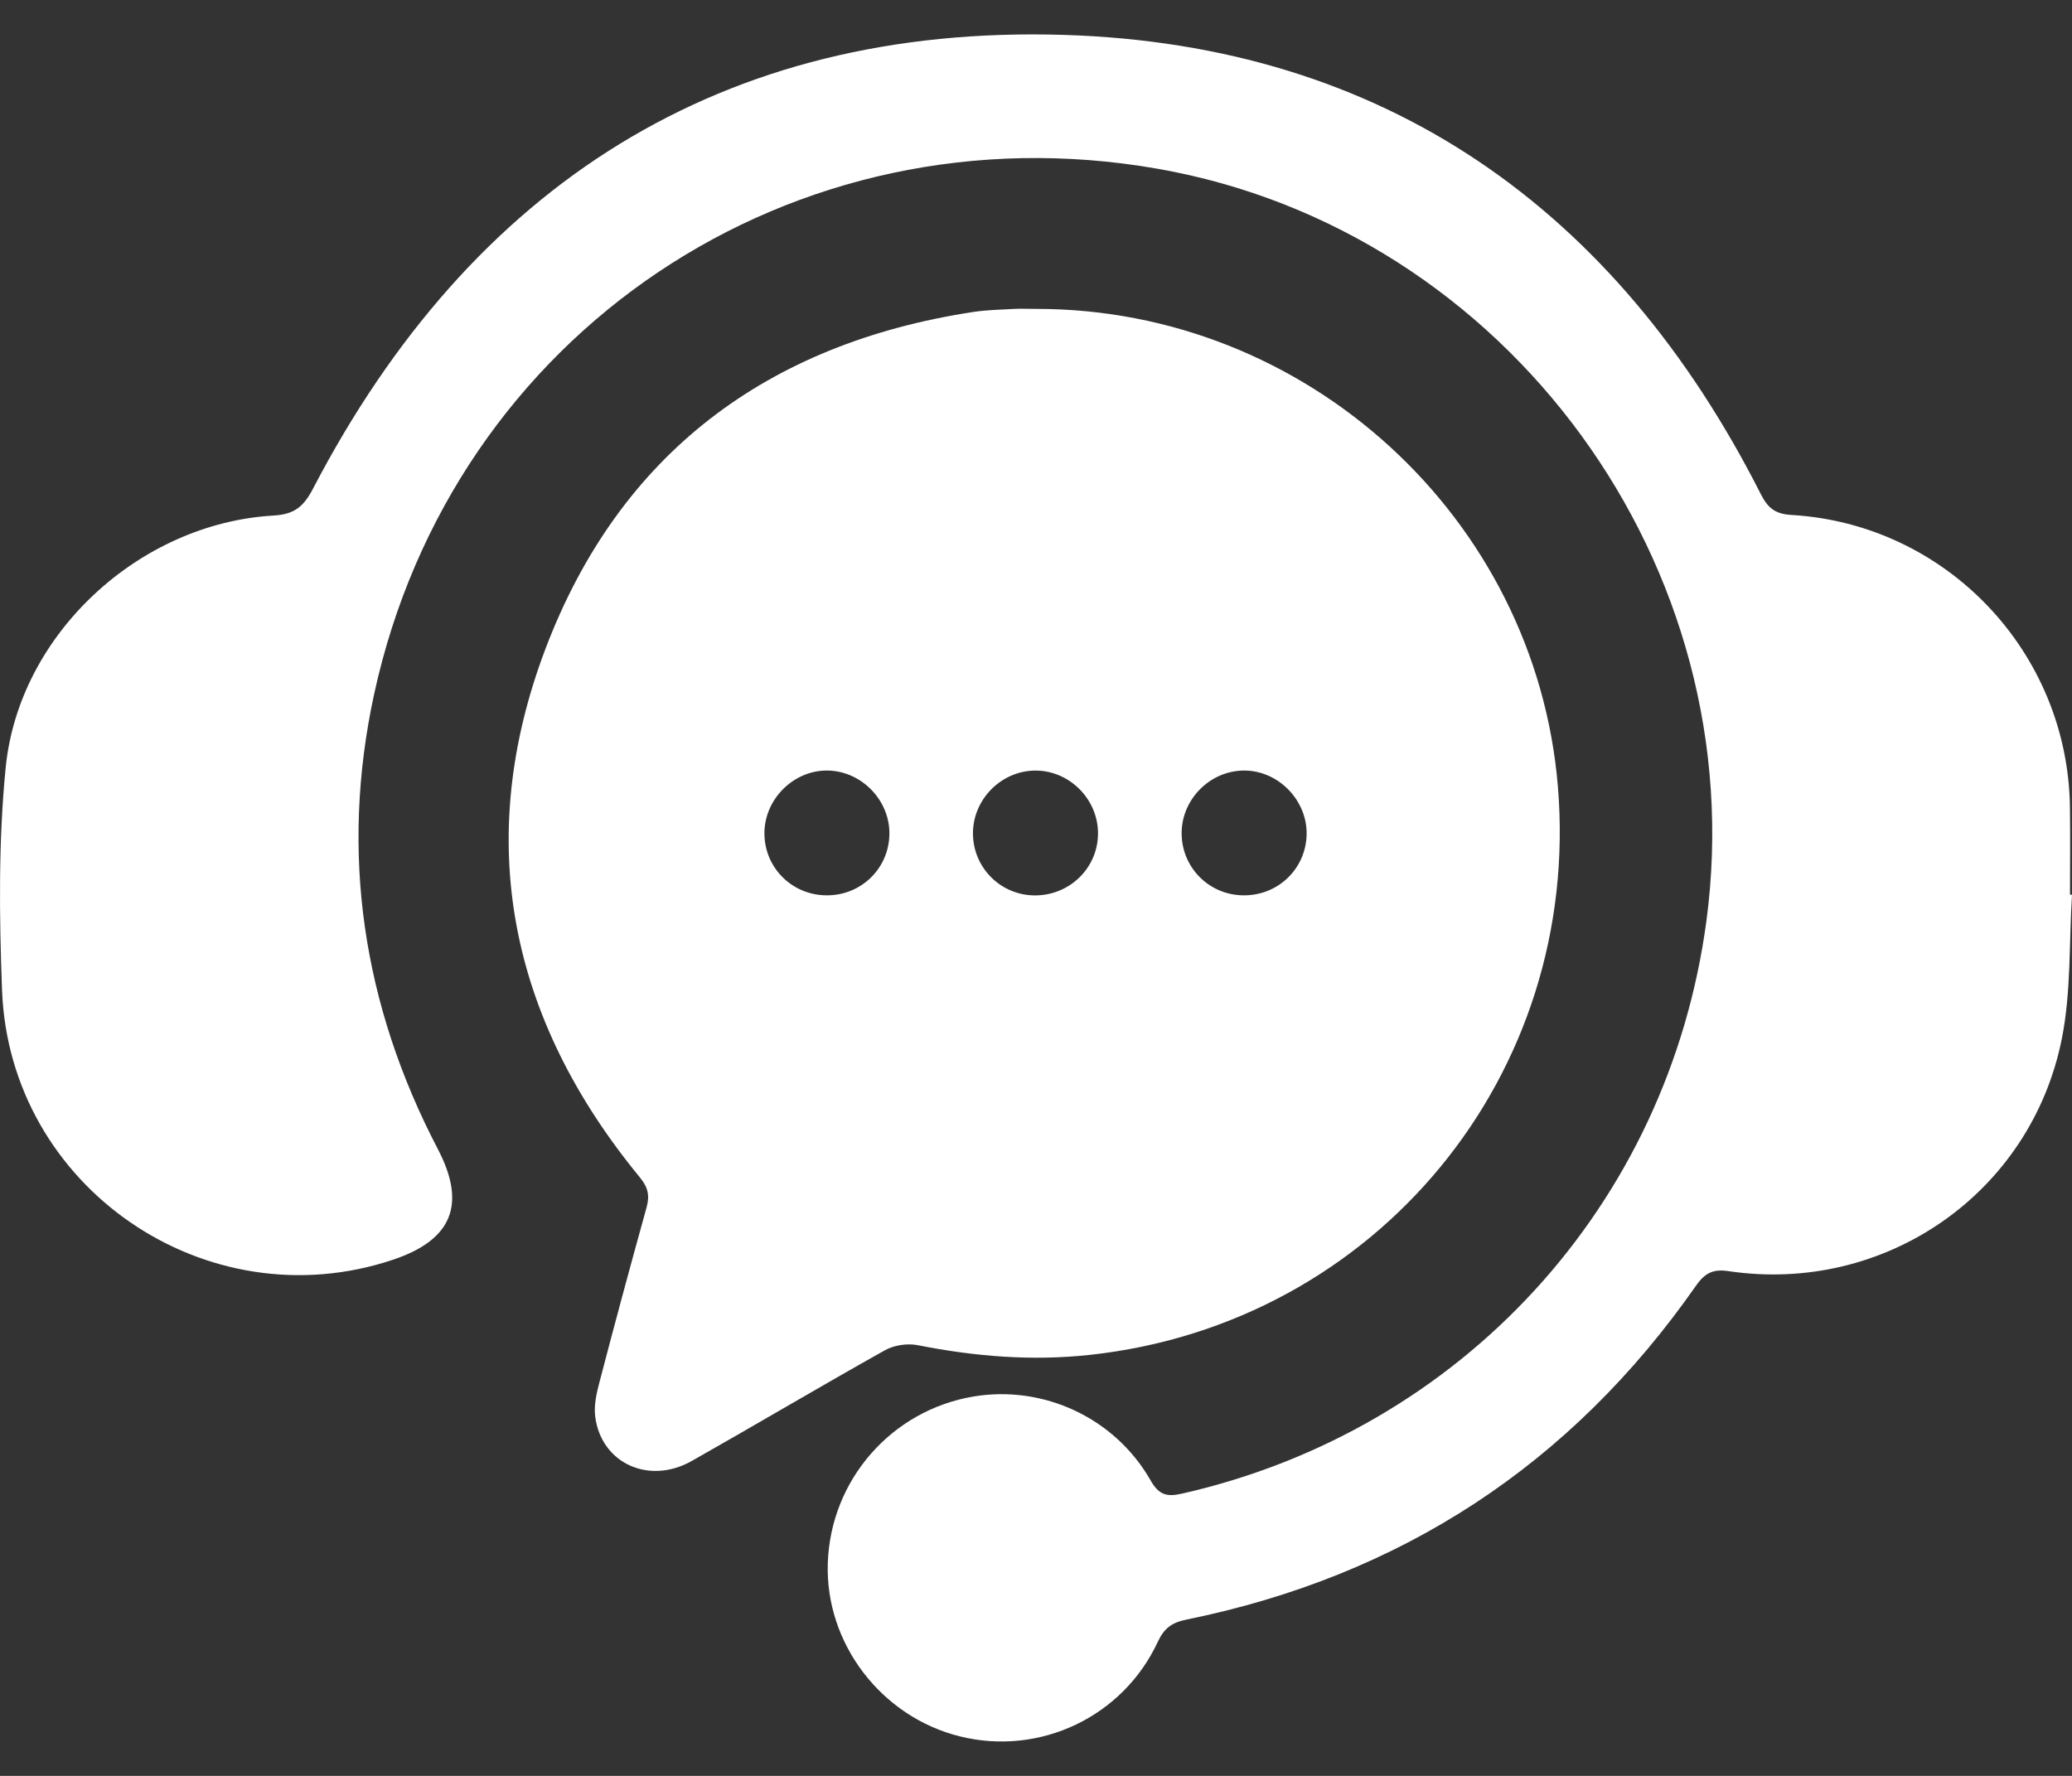
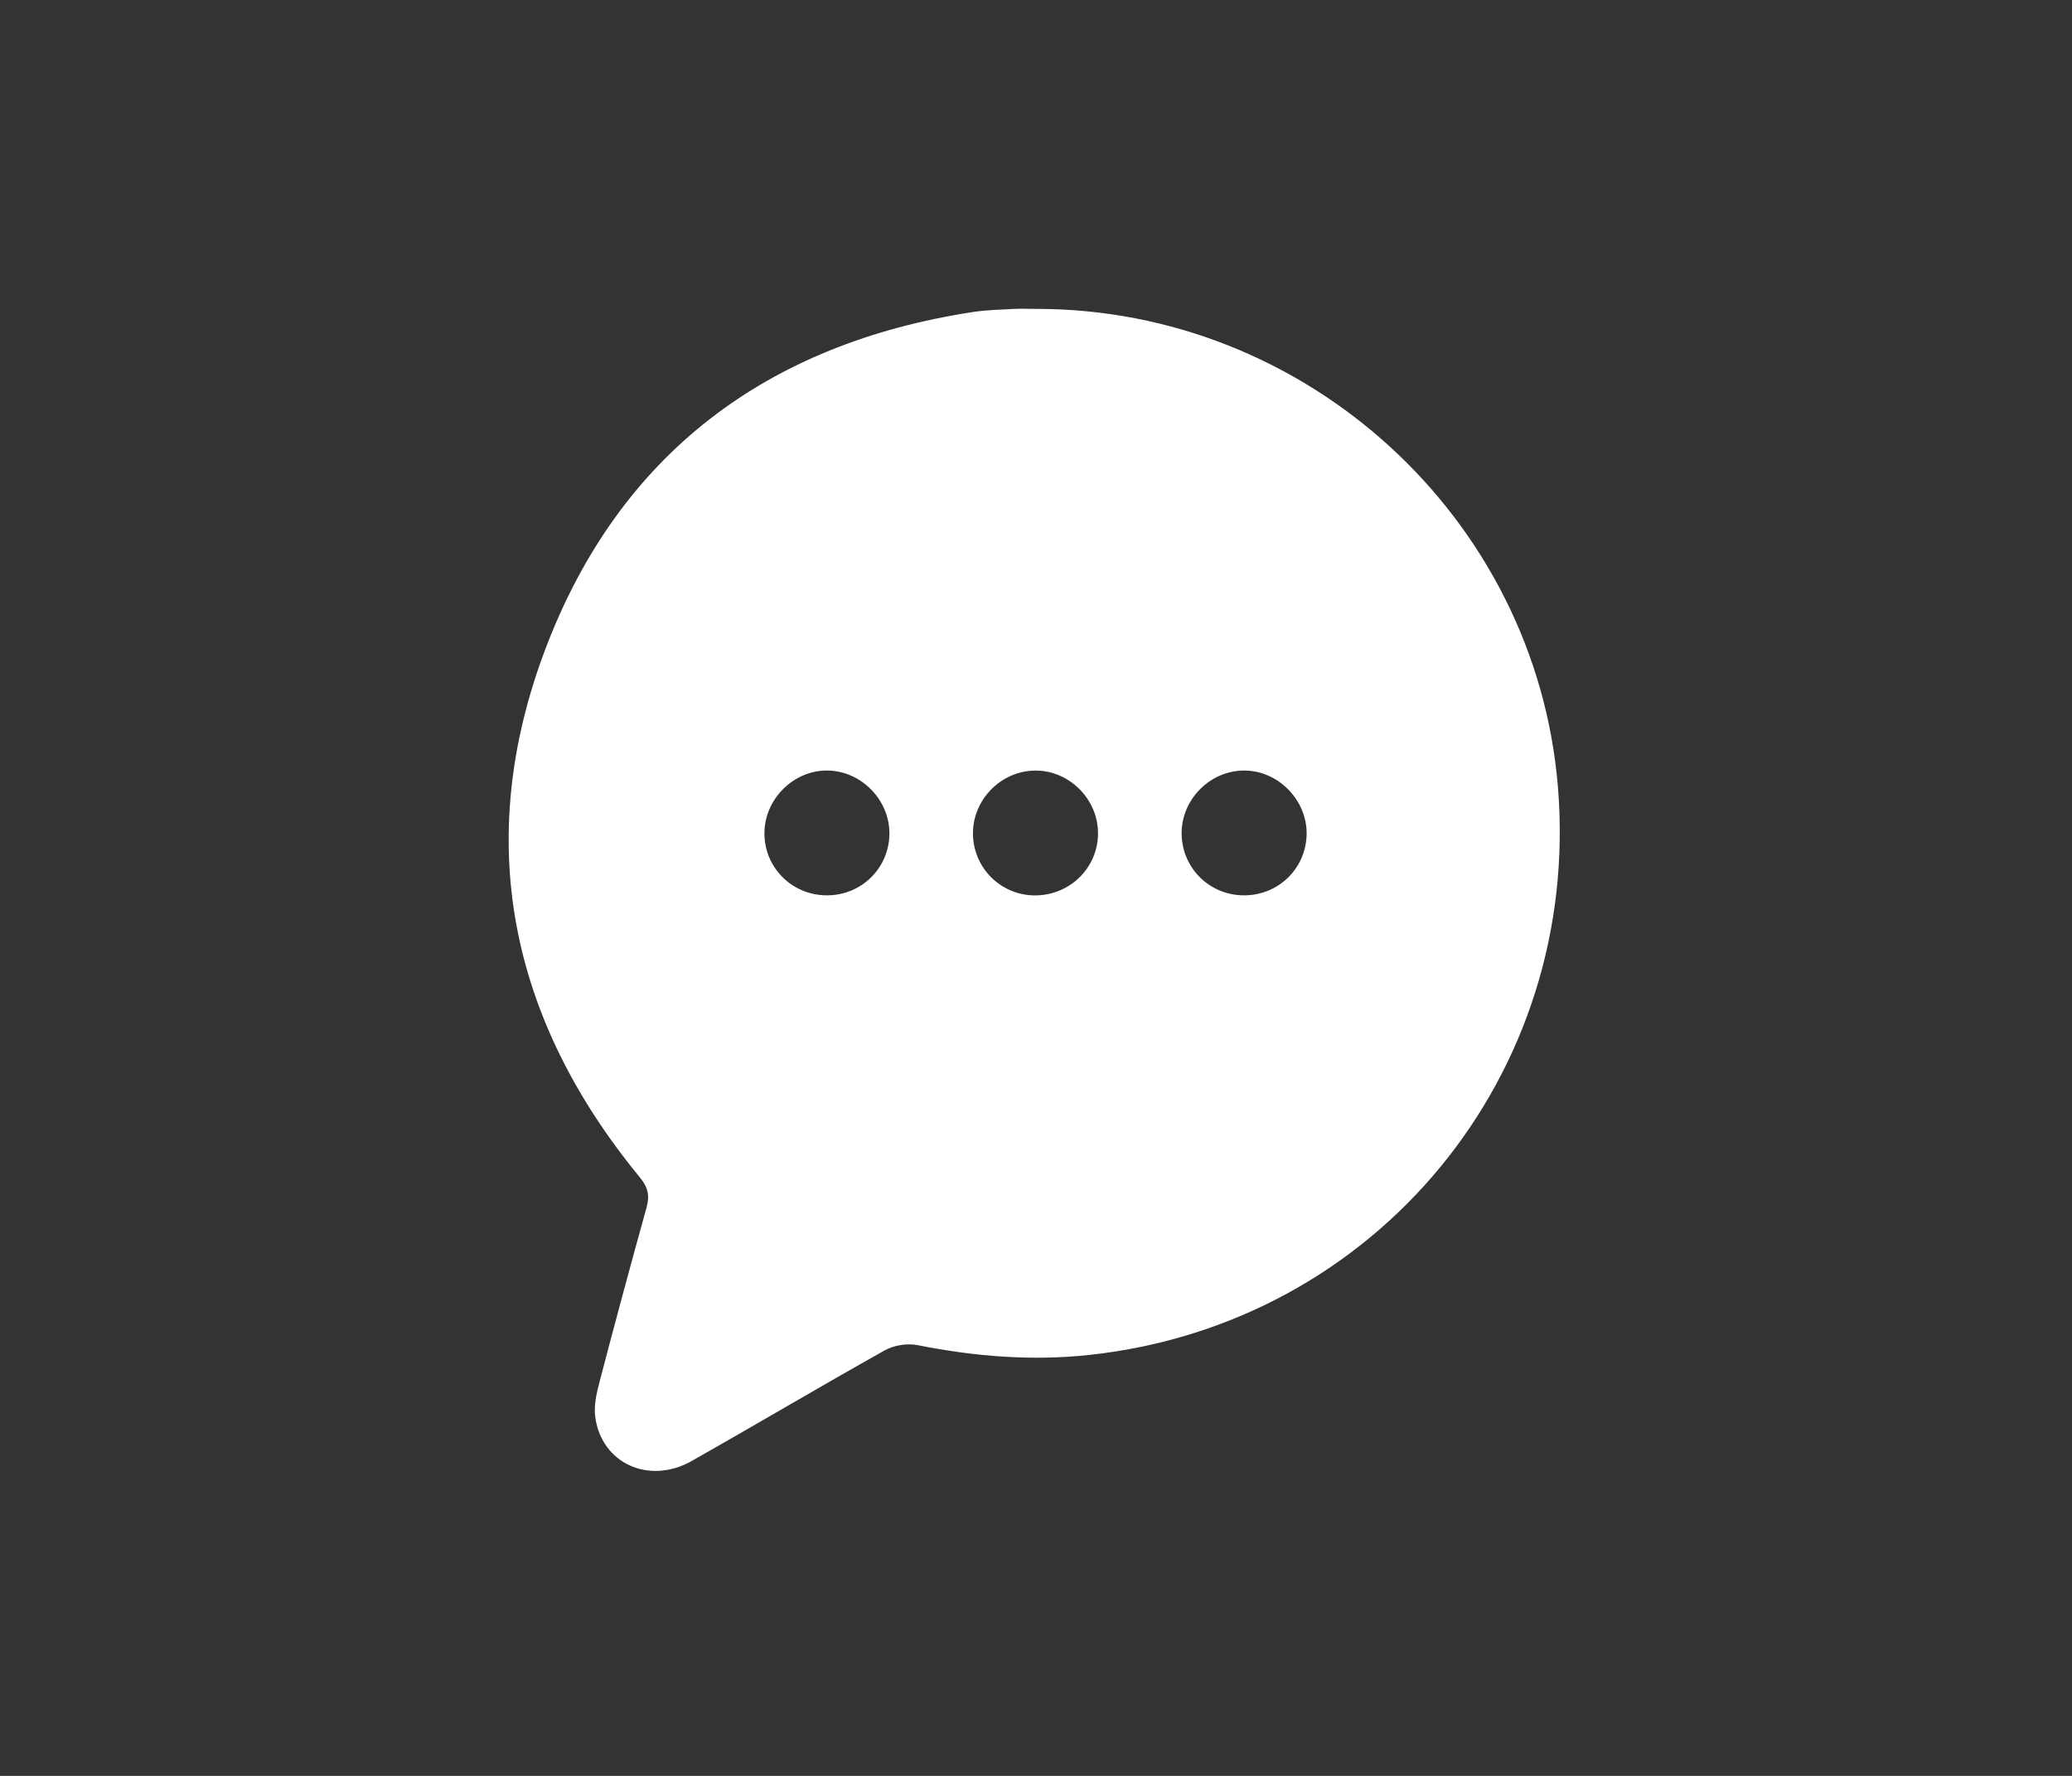
<svg xmlns="http://www.w3.org/2000/svg" width="56" height="48" viewBox="0 0 56 48" fill="none">
  <rect x="0" y="0" width="56" height="48" fill="#333333" stroke="none" />
-   <path d="M56 24.185C55.919 25.476 55.977 26.794 55.73 28.051C54.902 32.258 50.938 34.99 46.708 34.356C46.291 34.294 46.072 34.416 45.837 34.752C42.455 39.597 37.852 42.598 32.065 43.776C31.667 43.856 31.464 44.01 31.293 44.374C30.351 46.404 28.107 47.466 25.95 46.934C23.819 46.409 22.299 44.418 22.373 42.249C22.448 39.999 24.095 38.118 26.311 37.746C28.2 37.43 30.132 38.321 31.098 40.015C31.322 40.41 31.539 40.463 31.942 40.372C39.51 38.656 45.092 32.568 46.119 24.893C47.401 15.325 40.747 6.212 31.274 4.559C21.433 2.84 12.233 8.986 10.111 18.765C9.182 23.05 9.802 27.166 11.834 31.059C12.611 32.548 12.225 33.512 10.624 34.048C5.584 35.738 0.258 32.098 0.055 26.764C-0.02 24.761 -0.044 22.735 0.154 20.743C0.514 17.133 3.767 14.143 7.391 13.935C7.963 13.902 8.21 13.69 8.466 13.196C12.739 5.004 19.515 0.66 28.751 0.943C37.409 1.208 43.678 5.633 47.589 13.355C47.786 13.746 47.989 13.893 48.423 13.919C52.604 14.166 55.887 17.622 55.944 21.813C55.955 22.603 55.946 23.392 55.946 24.181C55.964 24.182 55.982 24.184 56 24.185Z" fill="white" />
  <path d="M42.105 21.256C41.501 14 35.317 8.336 27.993 8.349C27.785 8.349 27.579 8.339 27.373 8.351C27.017 8.37 26.657 8.379 26.305 8.432C20.731 9.282 16.74 12.27 14.743 17.535C12.779 22.717 13.77 27.538 17.291 31.82C17.51 32.085 17.564 32.307 17.477 32.627C17.041 34.199 16.615 35.774 16.203 37.353C16.123 37.657 16.047 37.988 16.087 38.292C16.249 39.551 17.54 40.143 18.697 39.488C20.444 38.499 22.171 37.473 23.922 36.493C24.169 36.356 24.528 36.304 24.805 36.359C26.346 36.664 27.885 36.791 29.454 36.621C37.203 35.779 42.752 29.045 42.105 21.256ZM22.347 24.2C21.413 24.199 20.666 23.461 20.66 22.533C20.654 21.601 21.453 20.807 22.38 20.827C23.287 20.846 24.047 21.63 24.038 22.538C24.029 23.467 23.281 24.202 22.347 24.2ZM27.98 24.202C27.052 24.205 26.3 23.458 26.296 22.53C26.293 21.615 27.047 20.843 27.963 20.828C28.895 20.813 29.686 21.602 29.676 22.541C29.666 23.462 28.915 24.197 27.98 24.202ZM33.602 24.2C32.671 24.19 31.932 23.441 31.936 22.512C31.941 21.598 32.706 20.831 33.62 20.827C34.546 20.822 35.335 21.63 35.314 22.559C35.292 23.487 34.537 24.211 33.602 24.2Z" fill="white" />
</svg>